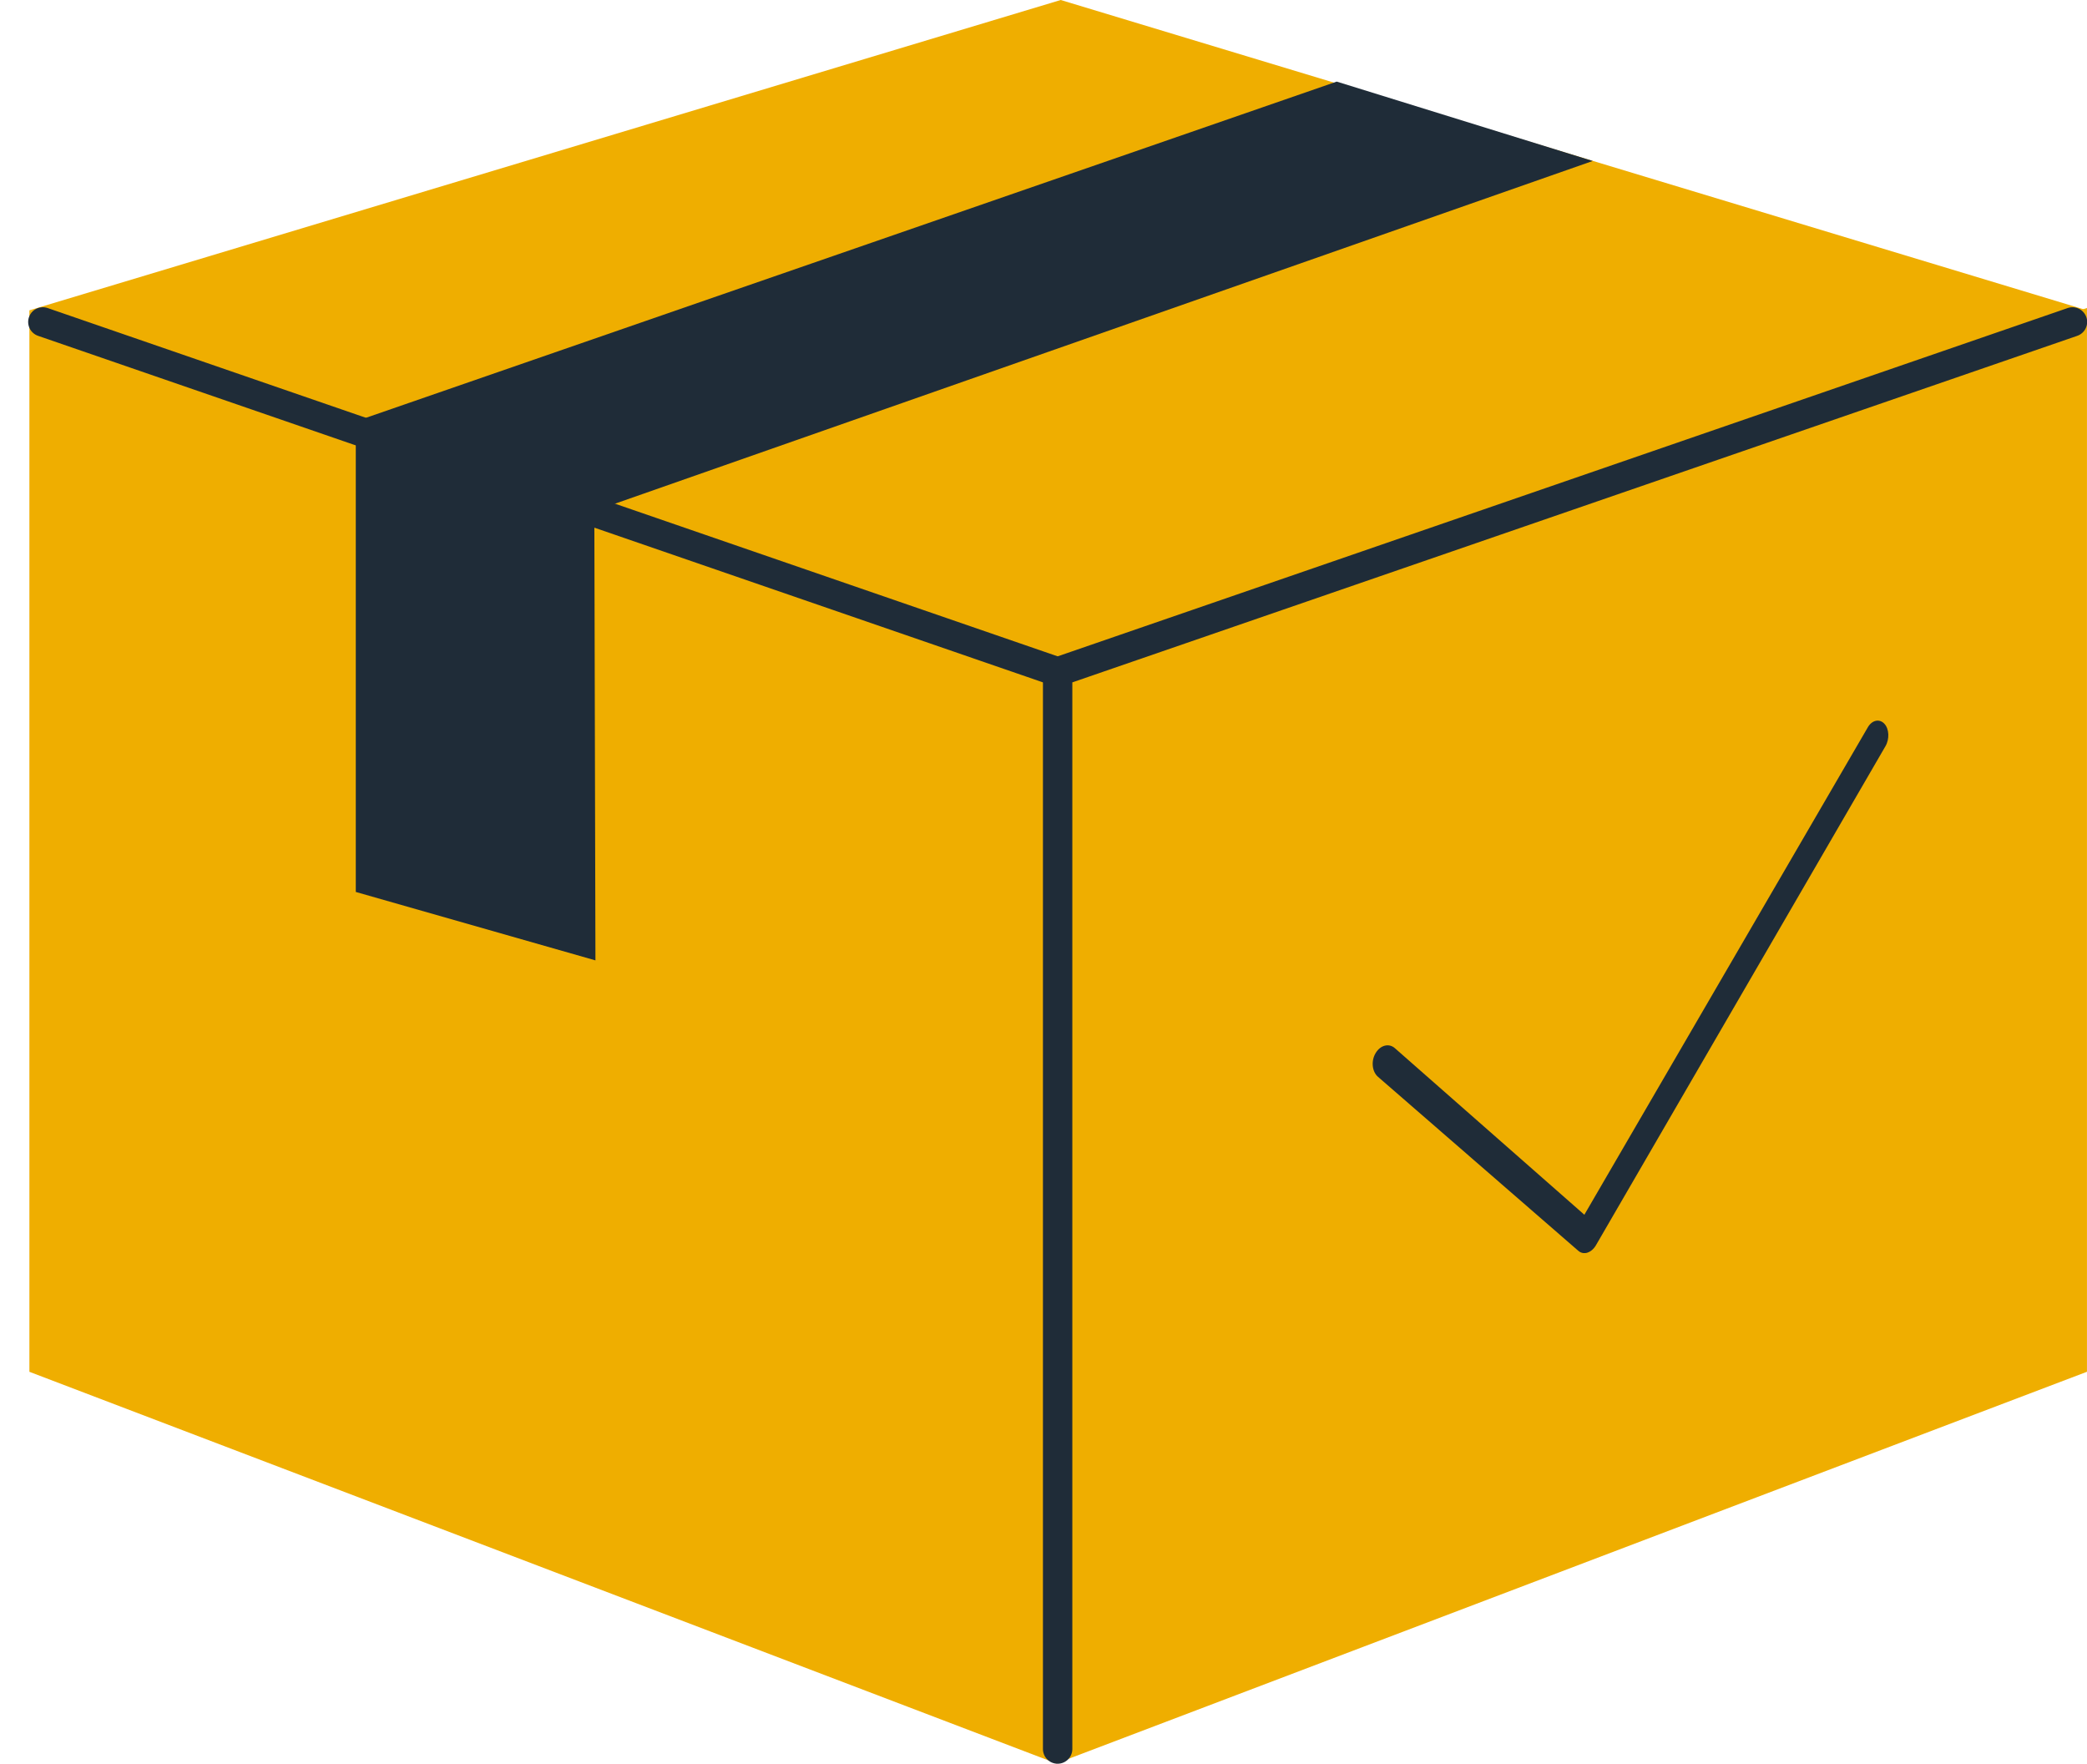
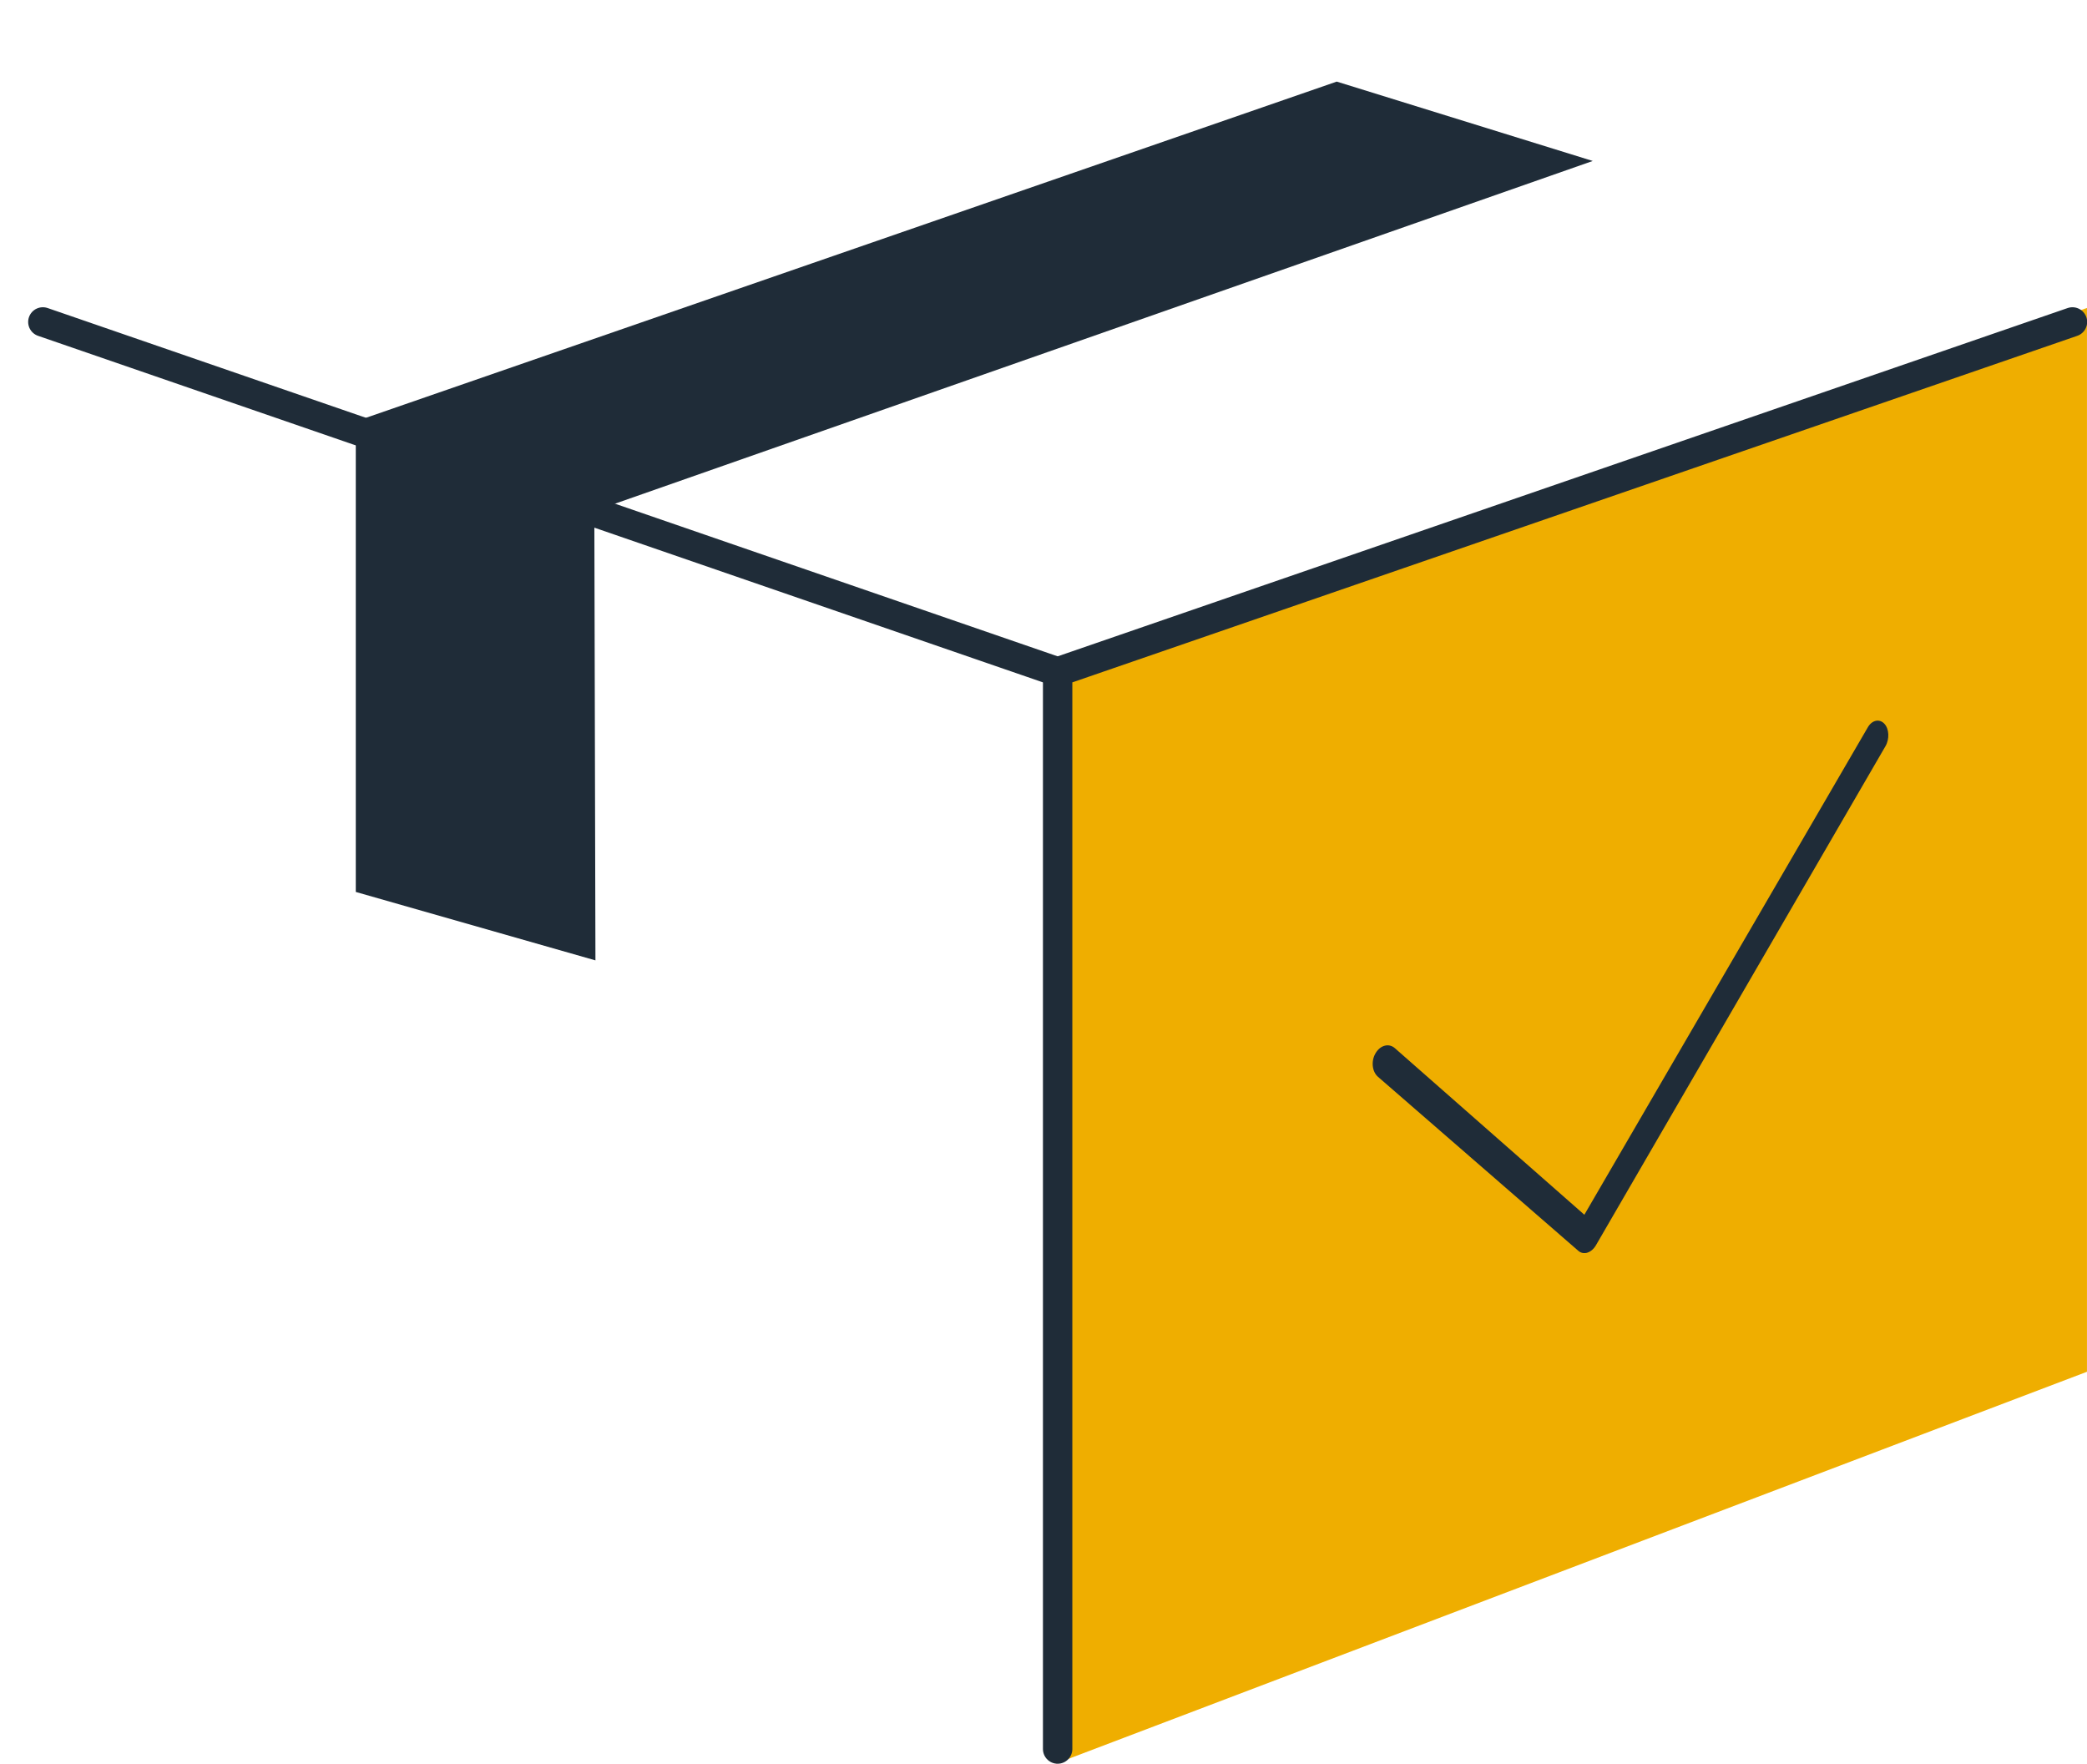
<svg xmlns="http://www.w3.org/2000/svg" width="71" height="60" viewBox="0 0 71 60" fill="none">
  <path d="M35.938 59.99L70.999 46.666V10.476L35.938 22.857V59.99Z" fill="#EFAE00" />
-   <path d="M35.938 22.938L1 10.557V46.667L35.938 59.99L35.862 23.095" fill="#EFAE00" />
-   <path d="M1 10.557L36.086 0L71 10.557L35.862 23.095L1 10.557Z" fill="#EFAE00" />
  <path d="M45.476 2.776L12.104 14.333V30.343L20.257 32.671L20.219 17.381L54.185 5.476L45.476 2.776Z" fill="#1F2C38" />
  <path d="M54.005 42.614C53.895 42.648 53.781 42.629 53.691 42.548L46.876 36.629C46.676 36.452 46.638 36.09 46.8 35.824C46.962 35.552 47.253 35.481 47.453 35.657L53.9 41.324L63.543 24.743C63.686 24.495 63.938 24.443 64.105 24.619C64.272 24.795 64.286 25.143 64.143 25.386L54.291 42.367C54.215 42.495 54.11 42.581 54 42.614H54.005Z" fill="#1F2C38" />
  <path d="M1.458 10.952L35.982 22.857" stroke="#1F2C38" stroke-linecap="round" />
  <path d="M70.505 10.952L35.981 22.857V59.5" stroke="#1F2C38" stroke-linecap="round" />
</svg>